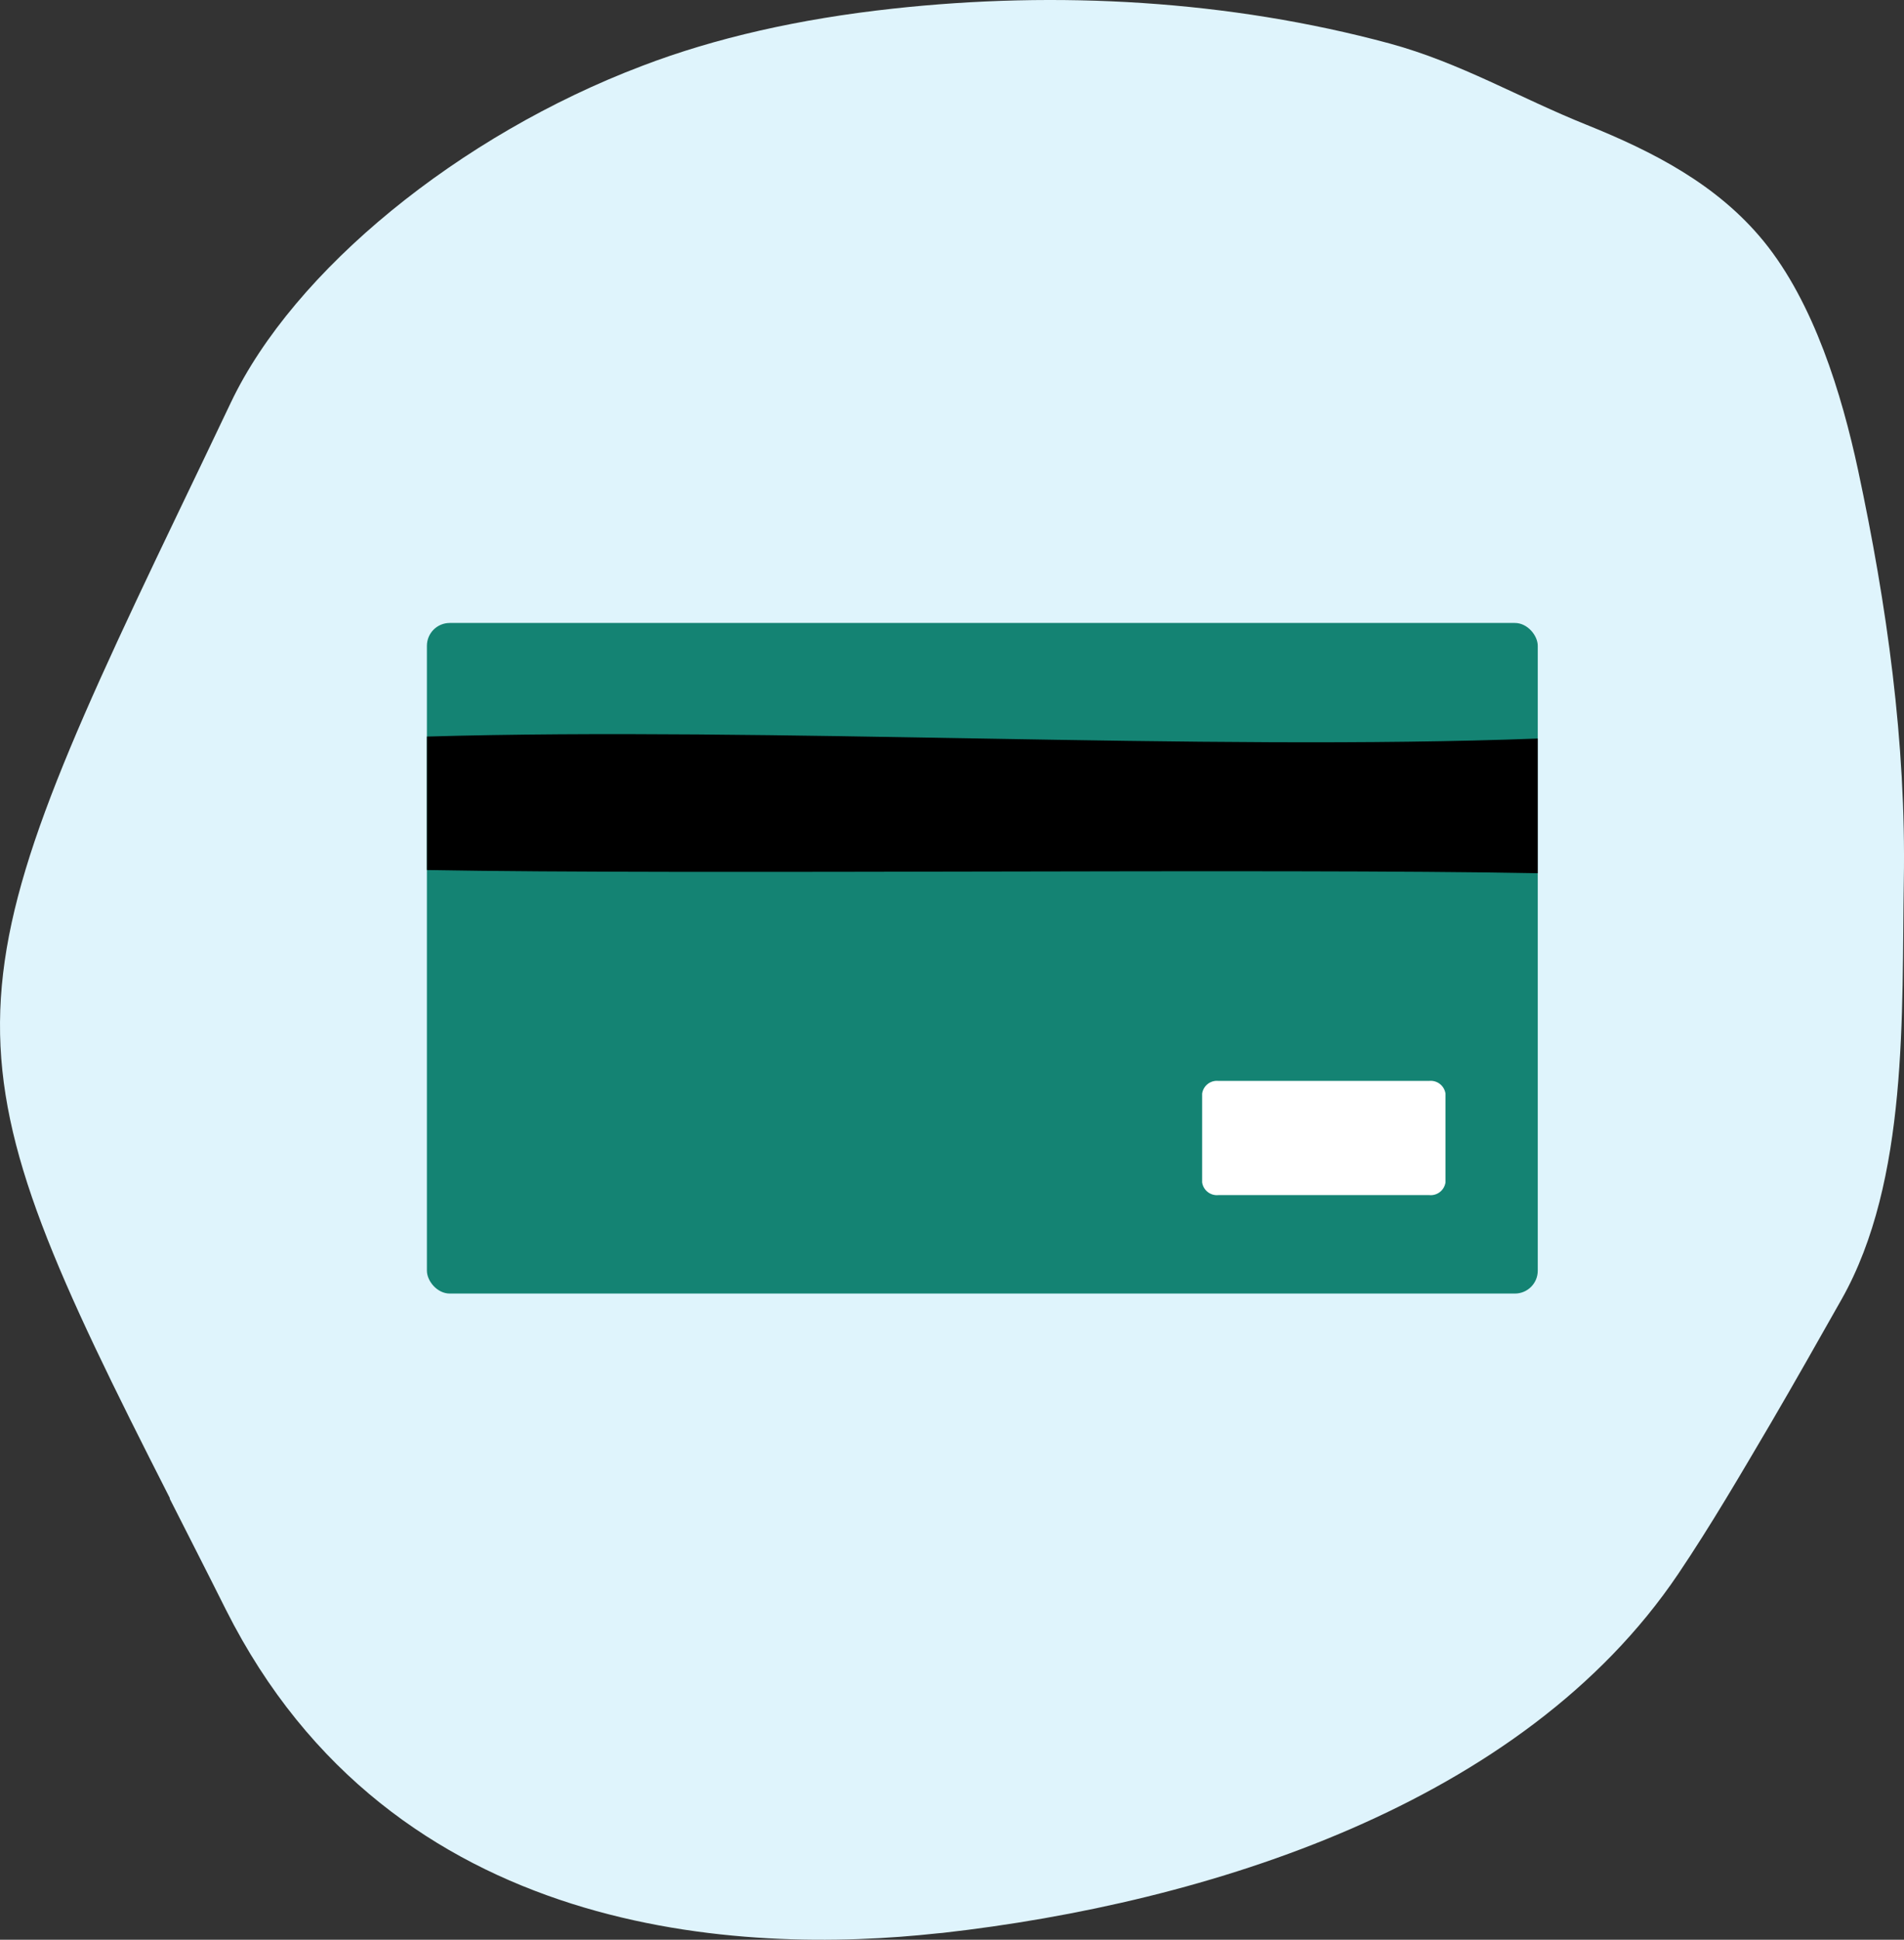
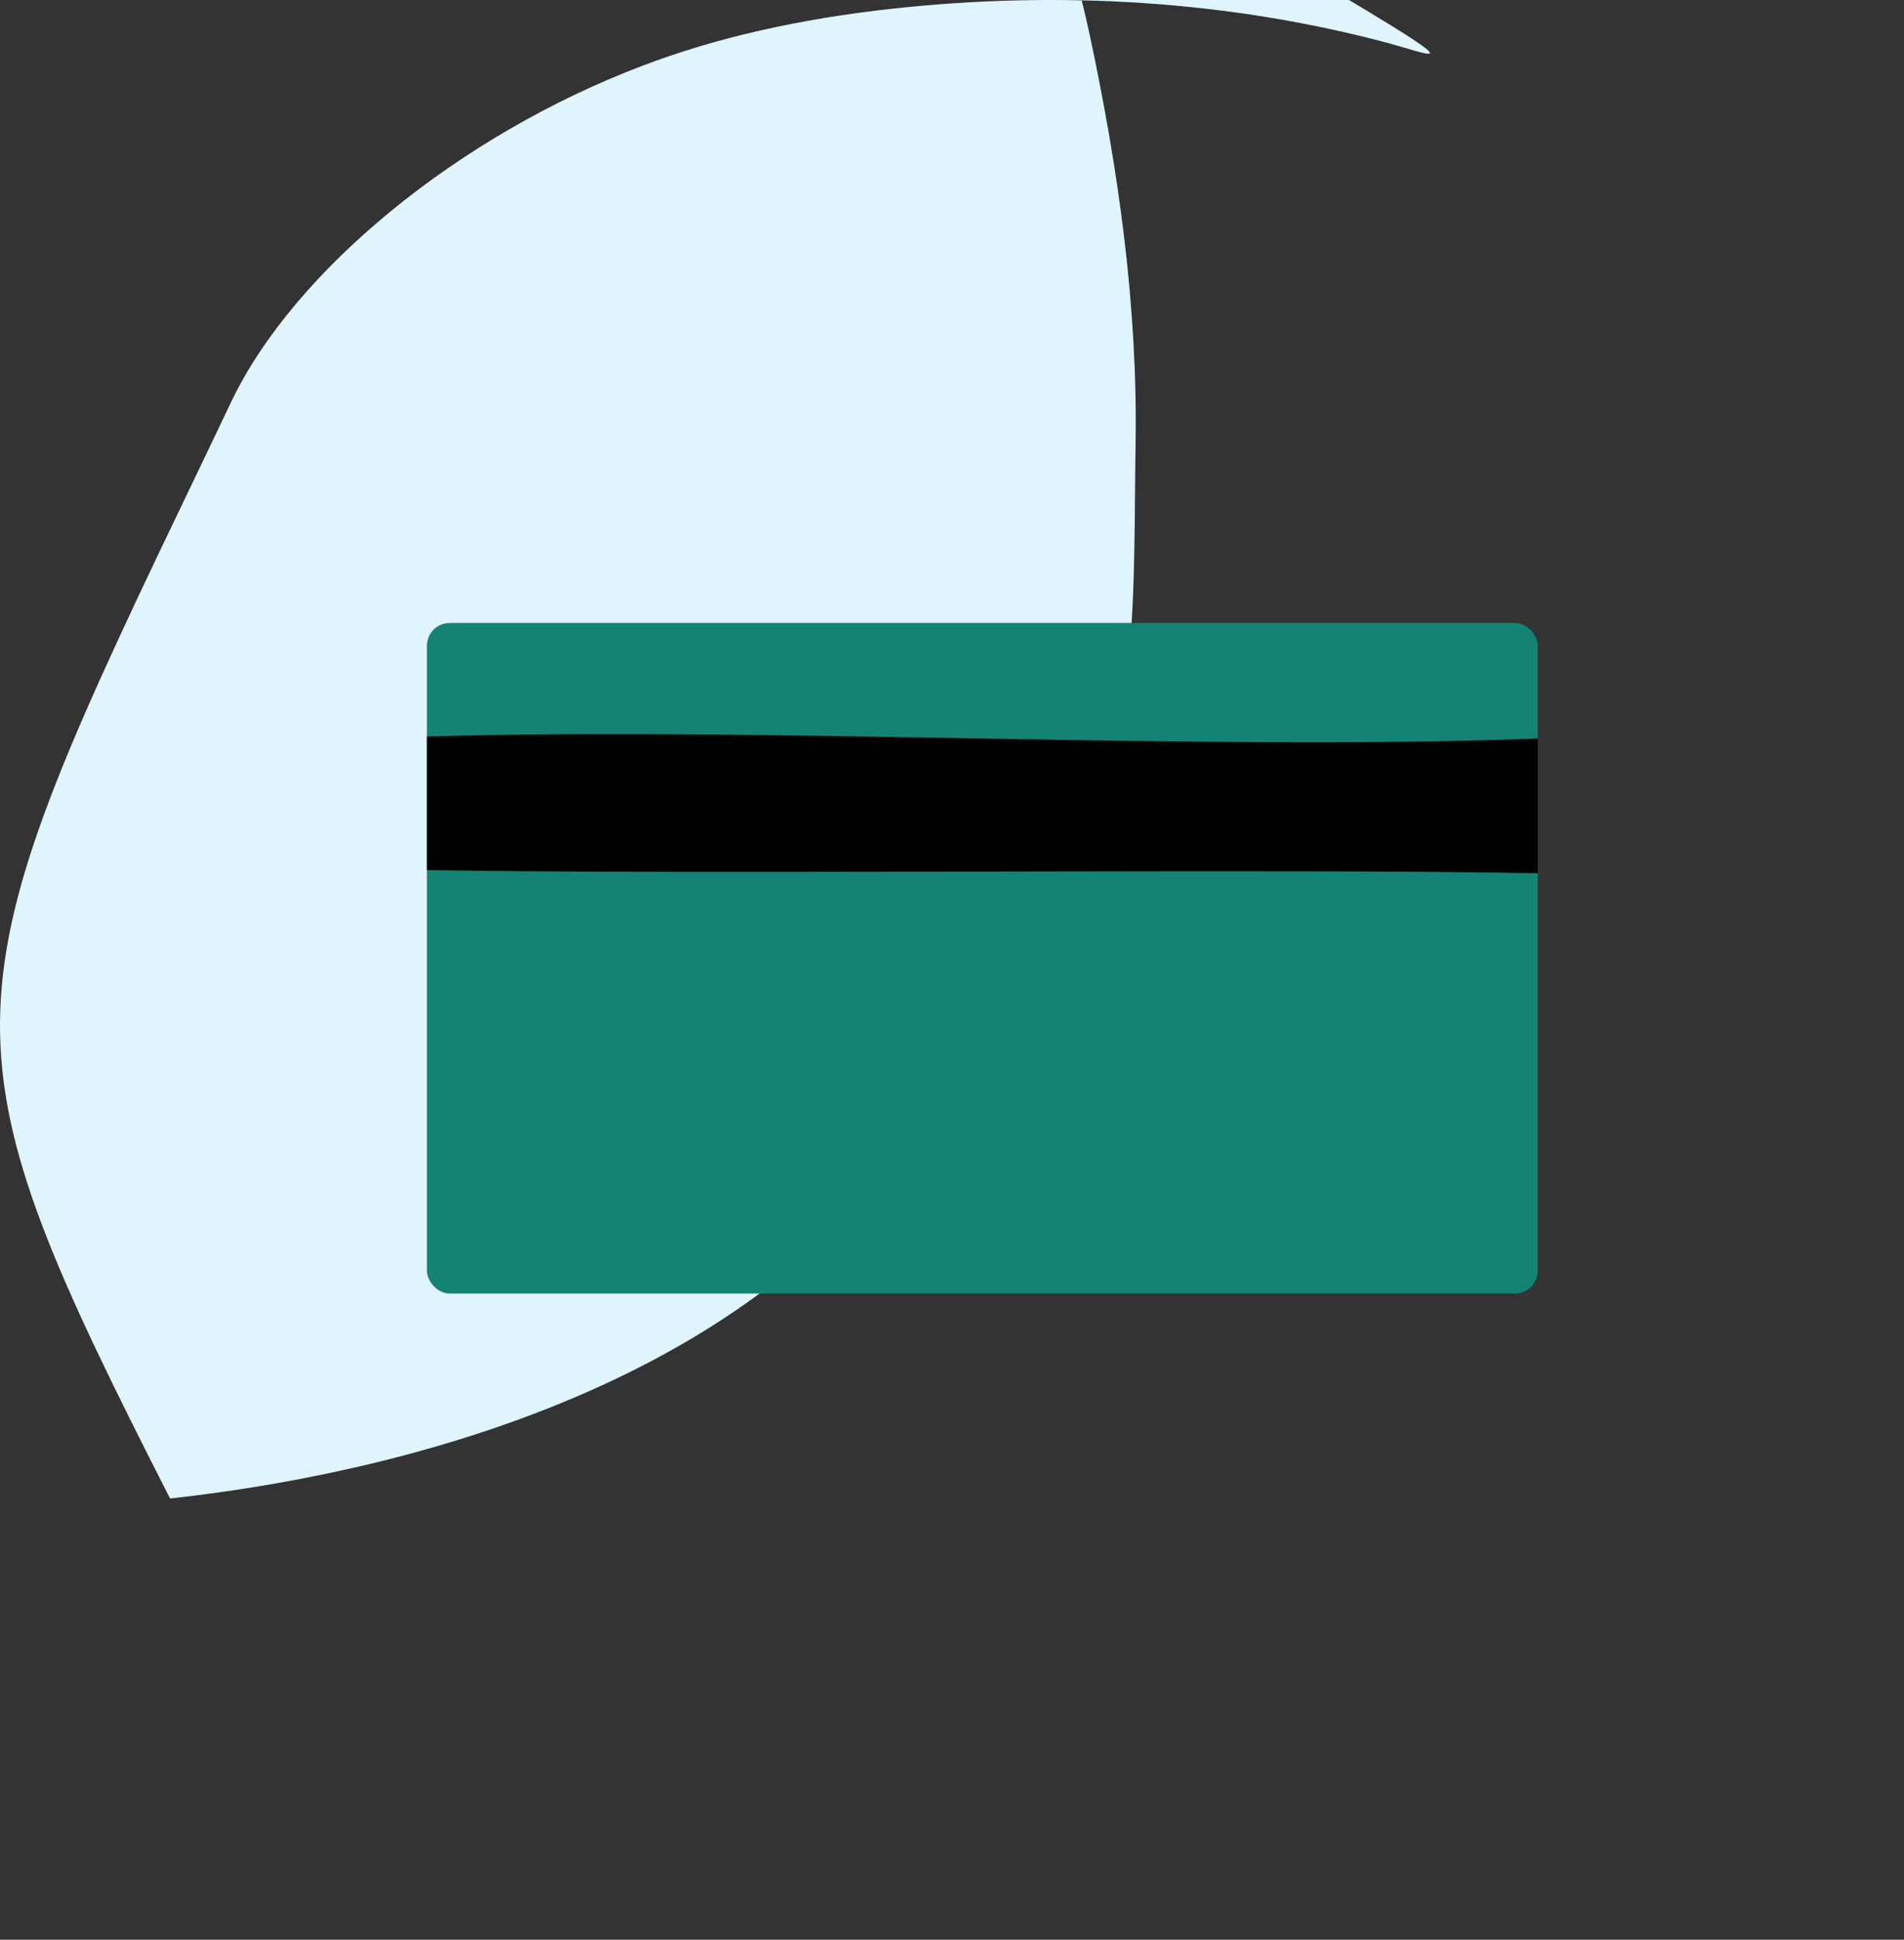
<svg xmlns="http://www.w3.org/2000/svg" width="312.809" height="318.522" viewBox="0 0 312.809 318.522">
  <rect x="0" y="0" width="312.809" height="318.522" fill="#333333" stroke="none" />
  <g id="moncompte-item04" transform="translate(-1.709 -0.994)">
-     <path id="Tracé_3813" data-name="Tracé 3813" d="M29.575,247.053c2.842,5.619,5.945,11.662,9.244,18.26,27.341,54.356,85.029,56.642,116.976,53.147l.751-.065c43.445-4.9,95.319-21.069,120.863-58.929,5.357-7.938,10.388-16.562,15.255-24.826,3.92-6.7,7.774-13.524,11.6-20.285,11.041-19.534,9.865-47.137,10.224-68.794.392-22.637-2.777-45.209-7.513-67.357-2.679-12.478-7.252-27.472-15.516-37.6-7.611-9.31-18.129-14.7-29.073-19.109C251.31,17.054,241.641,11.3,230.012,8.136,203.618,1.015,175.46-.553,148.348,2.419c-15.288,1.666-29.138,4.8-41.093,9.375-30.118,11.4-57.3,33.613-67.618,55.3-3.136,6.566-6.01,12.609-8.722,18.227-38.709,80.619-38.742,88.2-1.274,161.728Z" transform="translate(0)" fill="#dff4fc" />
+     <path id="Tracé_3813" data-name="Tracé 3813" d="M29.575,247.053l.751-.065c43.445-4.9,95.319-21.069,120.863-58.929,5.357-7.938,10.388-16.562,15.255-24.826,3.92-6.7,7.774-13.524,11.6-20.285,11.041-19.534,9.865-47.137,10.224-68.794.392-22.637-2.777-45.209-7.513-67.357-2.679-12.478-7.252-27.472-15.516-37.6-7.611-9.31-18.129-14.7-29.073-19.109C251.31,17.054,241.641,11.3,230.012,8.136,203.618,1.015,175.46-.553,148.348,2.419c-15.288,1.666-29.138,4.8-41.093,9.375-30.118,11.4-57.3,33.613-67.618,55.3-3.136,6.566-6.01,12.609-8.722,18.227-38.709,80.619-38.742,88.2-1.274,161.728Z" transform="translate(0)" fill="#dff4fc" />
    <rect id="Rectangle_110" data-name="Rectangle 110" width="182.503" height="110.116" rx="3.75" transform="translate(71.845 103.291)" fill="#148373" />
-     <path id="Tracé_3814" data-name="Tracé 3814" d="M64.849,55.33H99.474a2.454,2.454,0,0,1,2.679,2.091V71.99a2.454,2.454,0,0,1-2.679,2.091H64.849A2.454,2.454,0,0,1,62.17,71.99V57.421a2.454,2.454,0,0,1,2.679-2.091Z" transform="translate(137.038 123.158)" fill="#fff" />
    <path id="Tracé_3815" data-name="Tracé 3815" d="M205.683,38.623c-55.238,2.091-126.122-1.96-182.5-.327V60.215c43.707.784,139.809-.294,182.5.523Z" transform="translate(48.665 83.647)" />
  </g>
</svg>